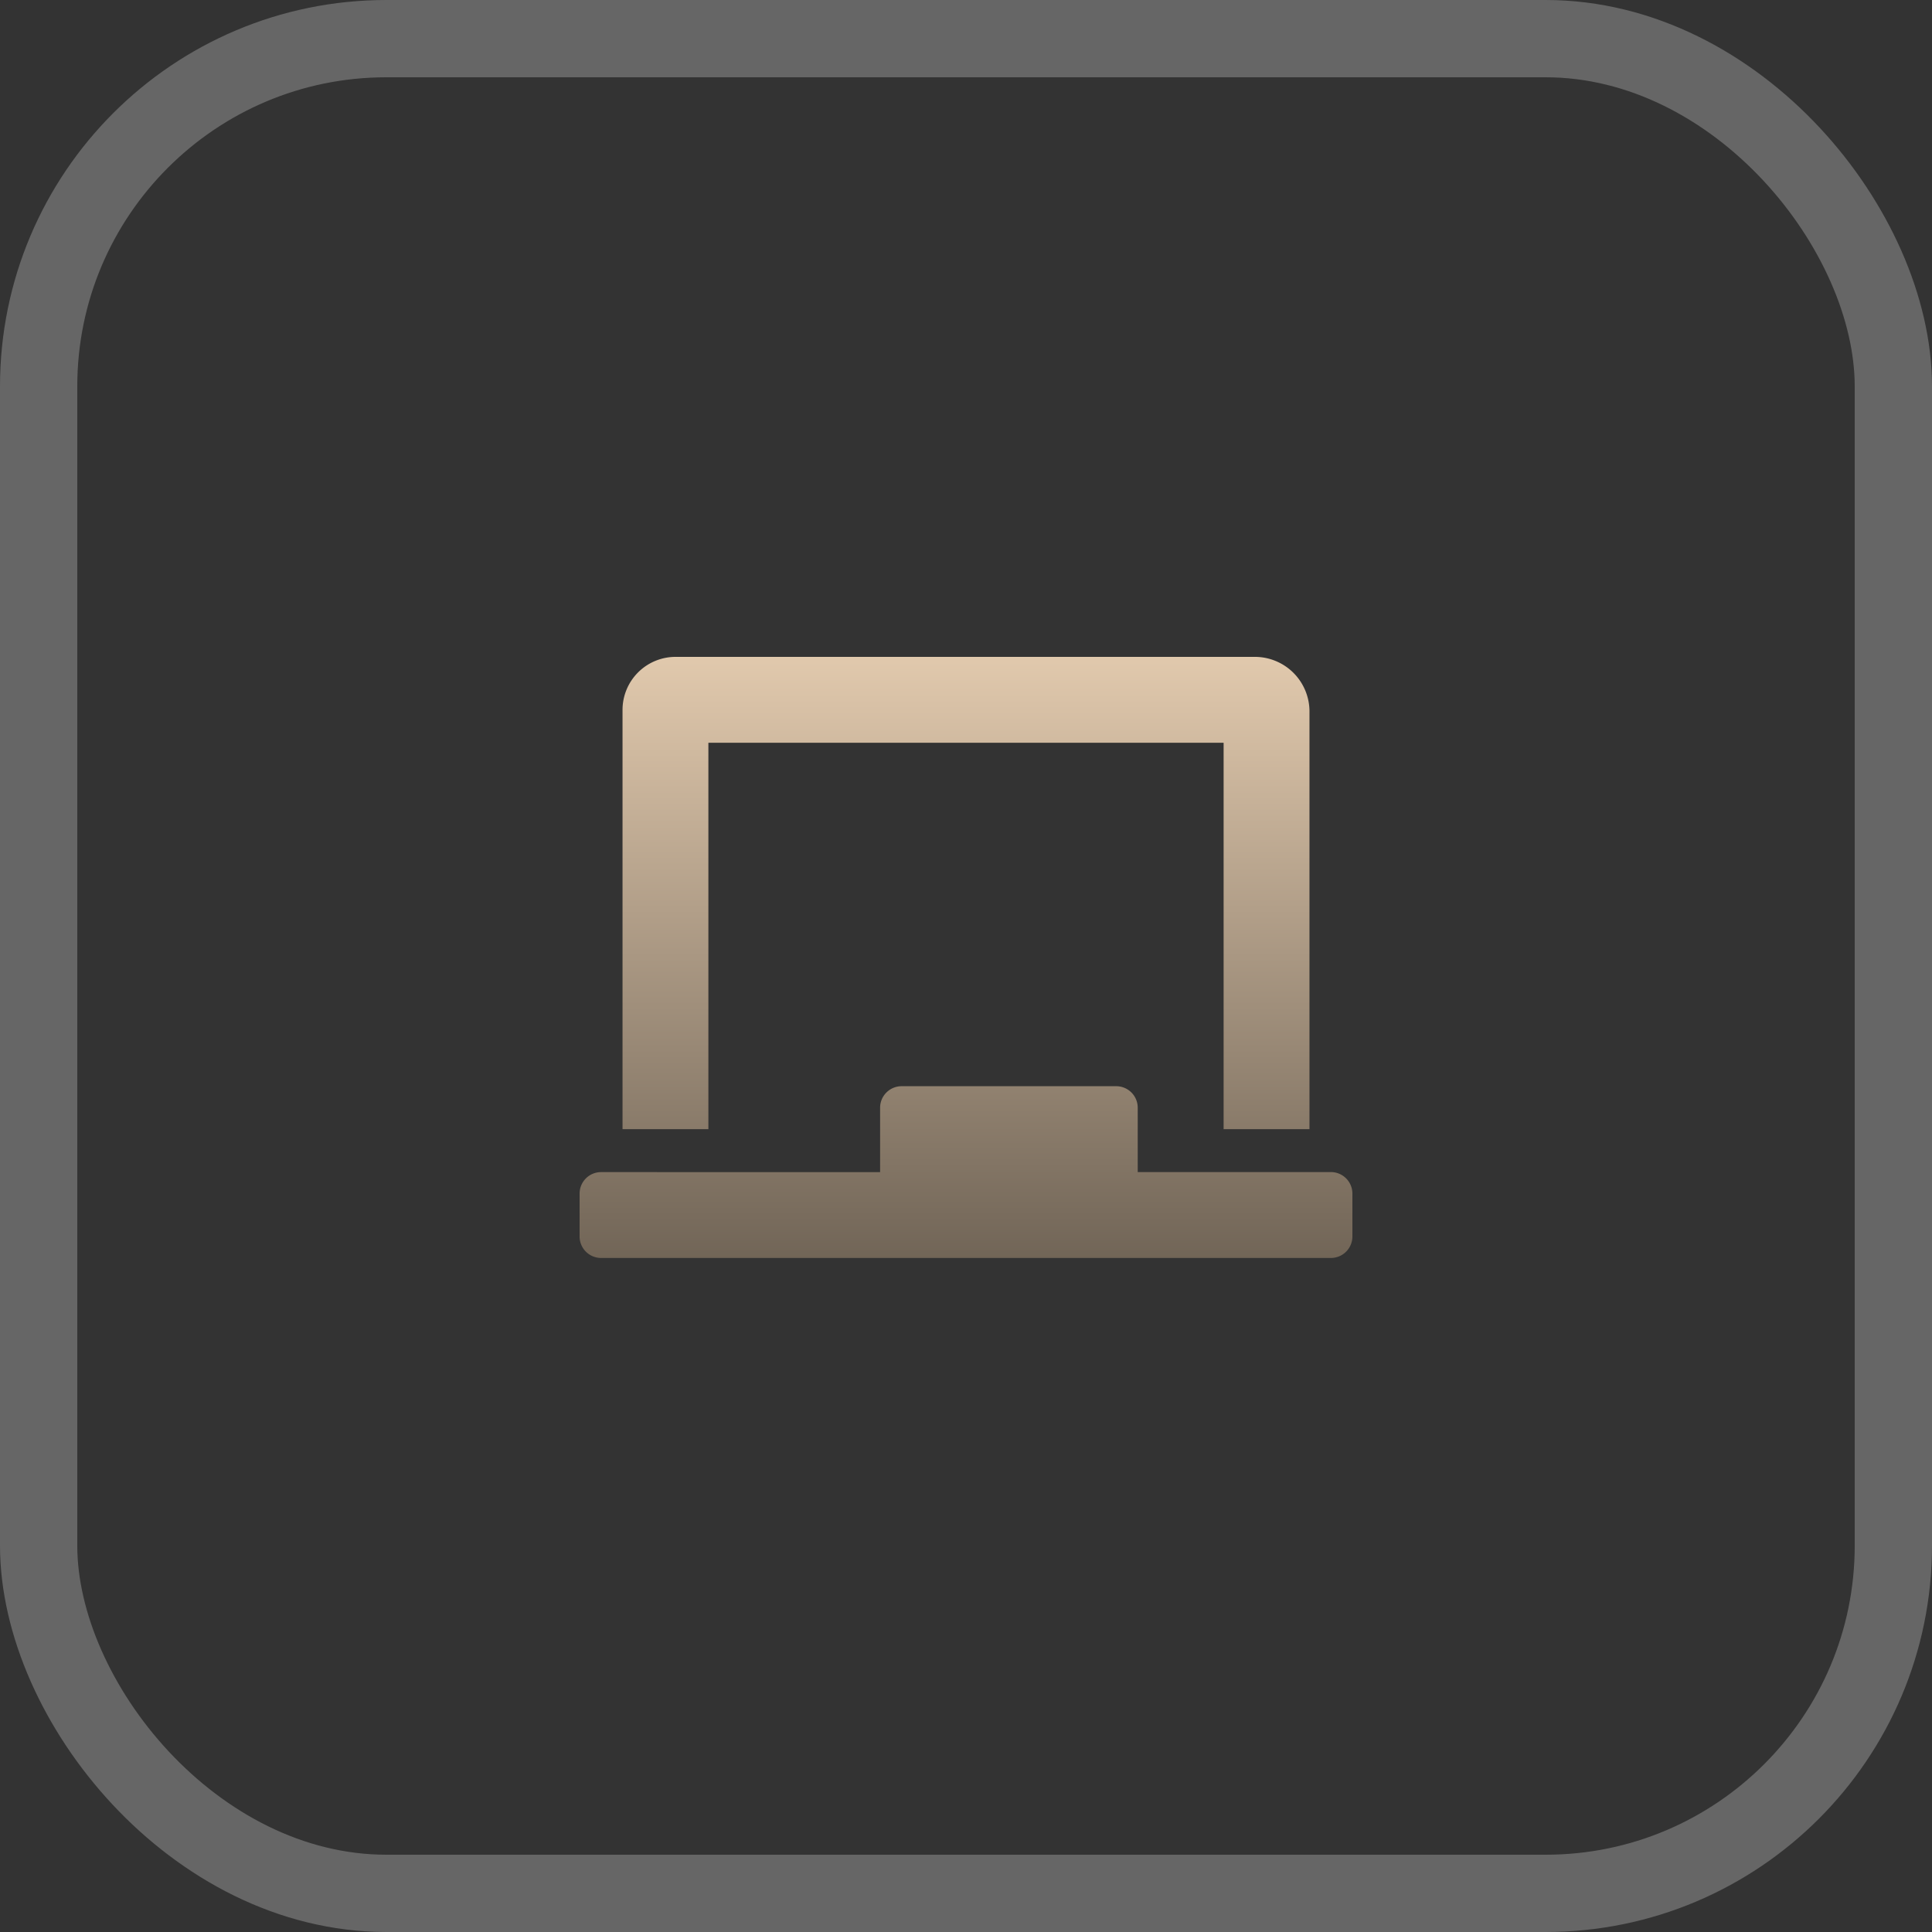
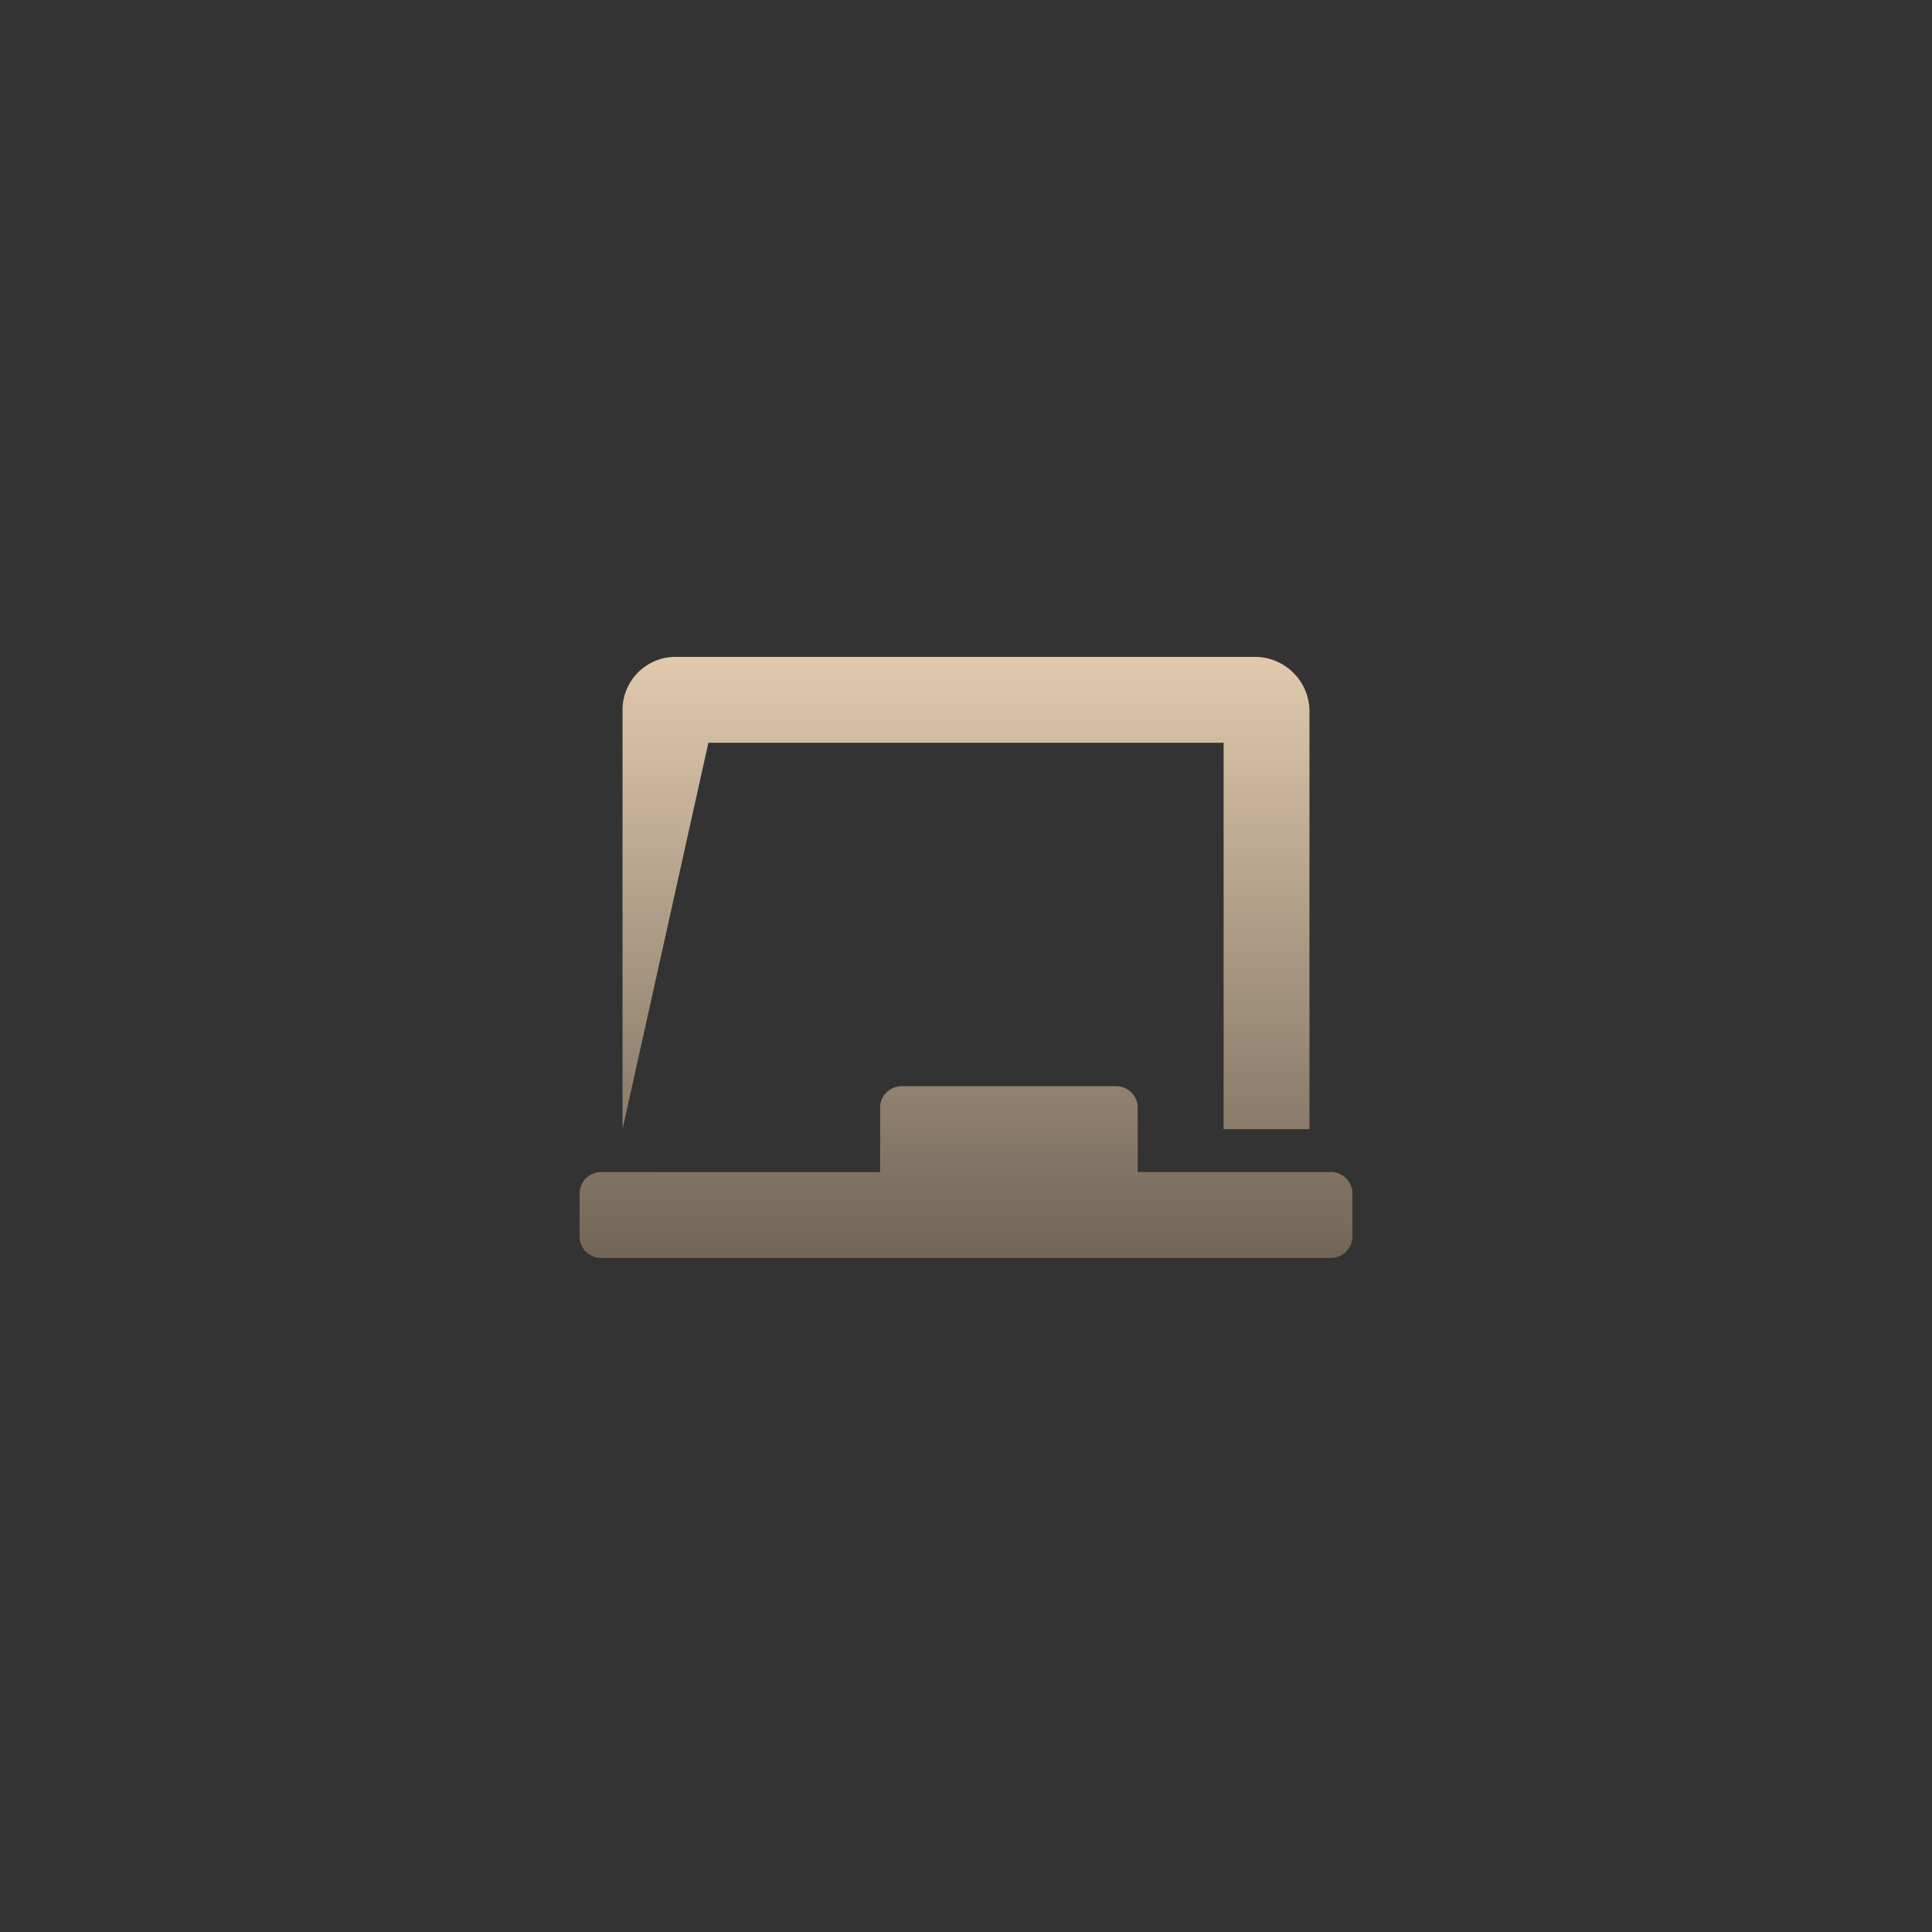
<svg xmlns="http://www.w3.org/2000/svg" width="50" height="50" viewBox="0 0 50 50">
  <rect x="0" y="0" width="50" height="50" fill="#333333" stroke="none" />
  <defs>
    <linearGradient id="linear-gradient" x1="0.5" x2="0.5" y2="1" gradientUnits="objectBoundingBox">
      <stop offset="0" stop-color="#e1c9ad" />
      <stop offset="1" stop-color="#716557" />
    </linearGradient>
  </defs>
  <g id="quadro" transform="translate(-935 -1518)">
    <g id="Retângulo_11" data-name="Retângulo 11" transform="translate(935 1518)" fill="none" stroke="#fff" stroke-miterlimit="10" stroke-width="2" opacity="0.25">
-       <rect width="50" height="50" rx="10" stroke="none" />
-       <rect x="1" y="1" width="48" height="48" rx="9" fill="none" />
-     </g>
-     <path id="chalkboard" d="M3.333,34.222H16.667v10h2.222V33.389A1.414,1.414,0,0,0,17.5,32H2.5a1.373,1.373,0,0,0-1.389,1.389V44.222H3.333ZM19.444,45.333h-5V43.667a.556.556,0,0,0-.556-.556H8.333a.557.557,0,0,0-.556.556v1.667H.556A.556.556,0,0,0,0,45.889V47a.556.556,0,0,0,.556.556H19.444A.556.556,0,0,0,20,47V45.889A.557.557,0,0,0,19.444,45.333Z" transform="translate(950 1503)" fill="url(#linear-gradient)" />
+       </g>
+     <path id="chalkboard" d="M3.333,34.222H16.667v10h2.222V33.389A1.414,1.414,0,0,0,17.5,32H2.5a1.373,1.373,0,0,0-1.389,1.389V44.222ZM19.444,45.333h-5V43.667a.556.556,0,0,0-.556-.556H8.333a.557.557,0,0,0-.556.556v1.667H.556A.556.556,0,0,0,0,45.889V47a.556.556,0,0,0,.556.556H19.444A.556.556,0,0,0,20,47V45.889A.557.557,0,0,0,19.444,45.333Z" transform="translate(950 1503)" fill="url(#linear-gradient)" />
  </g>
</svg>